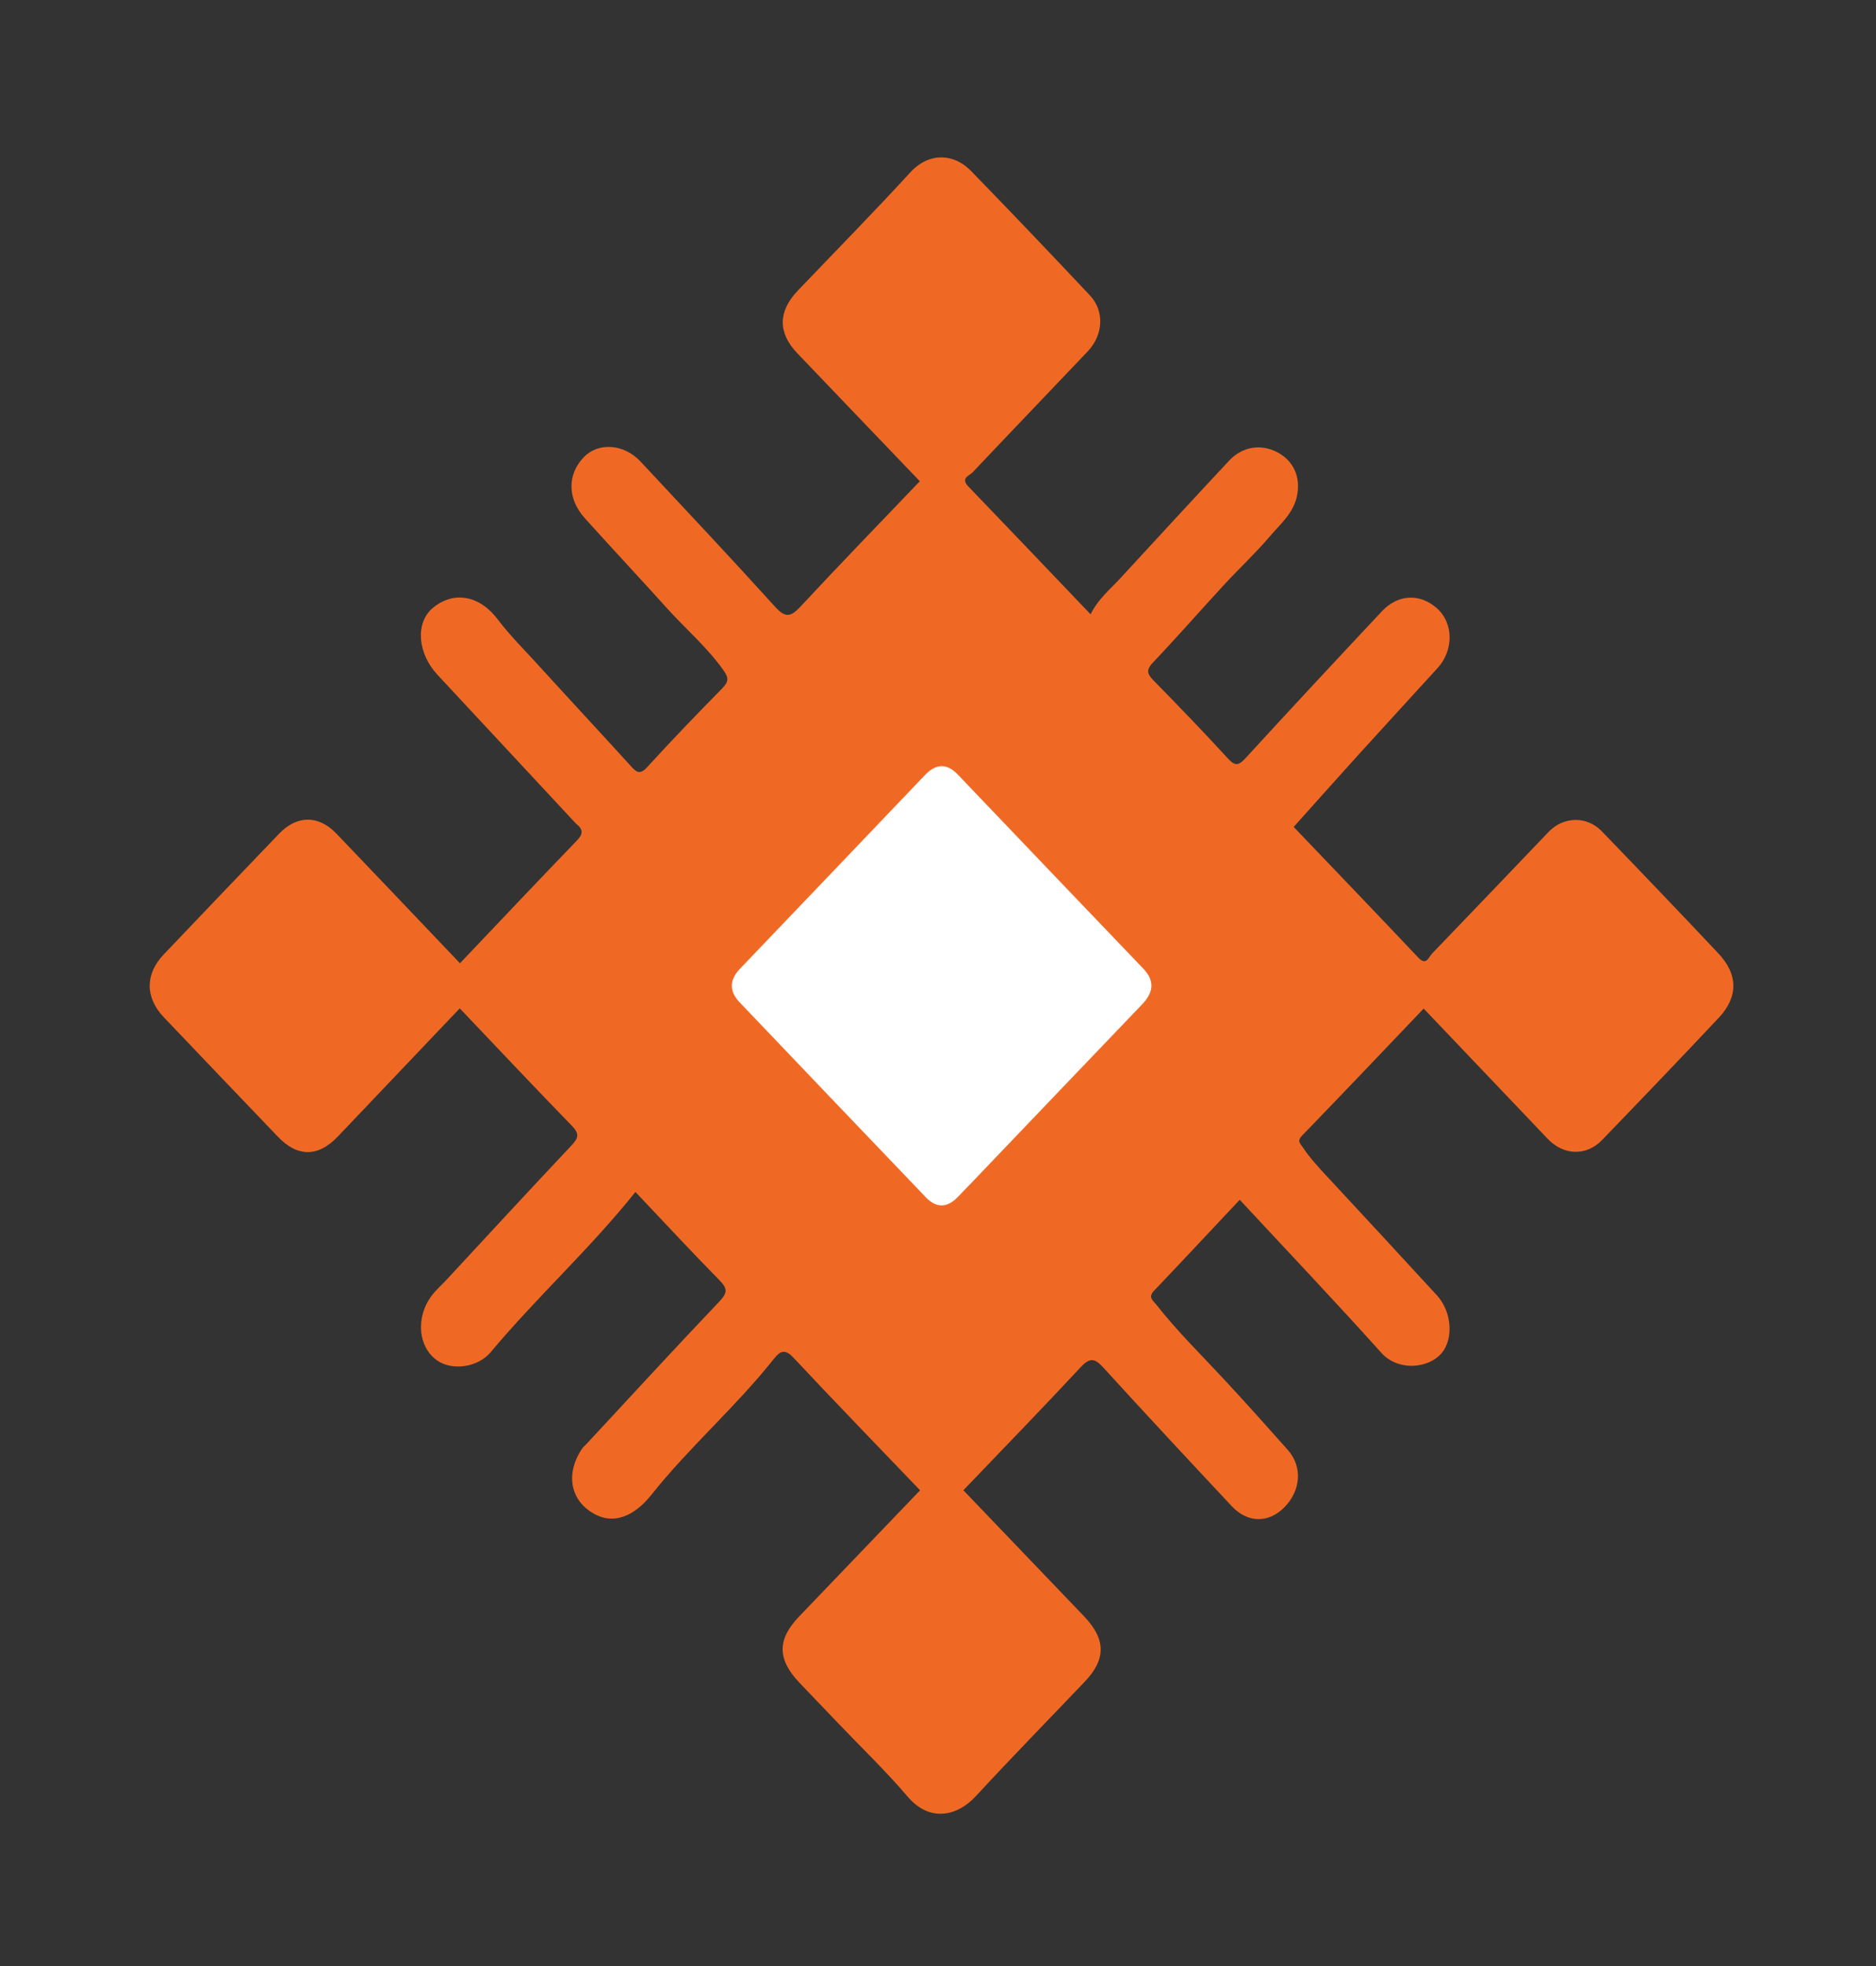
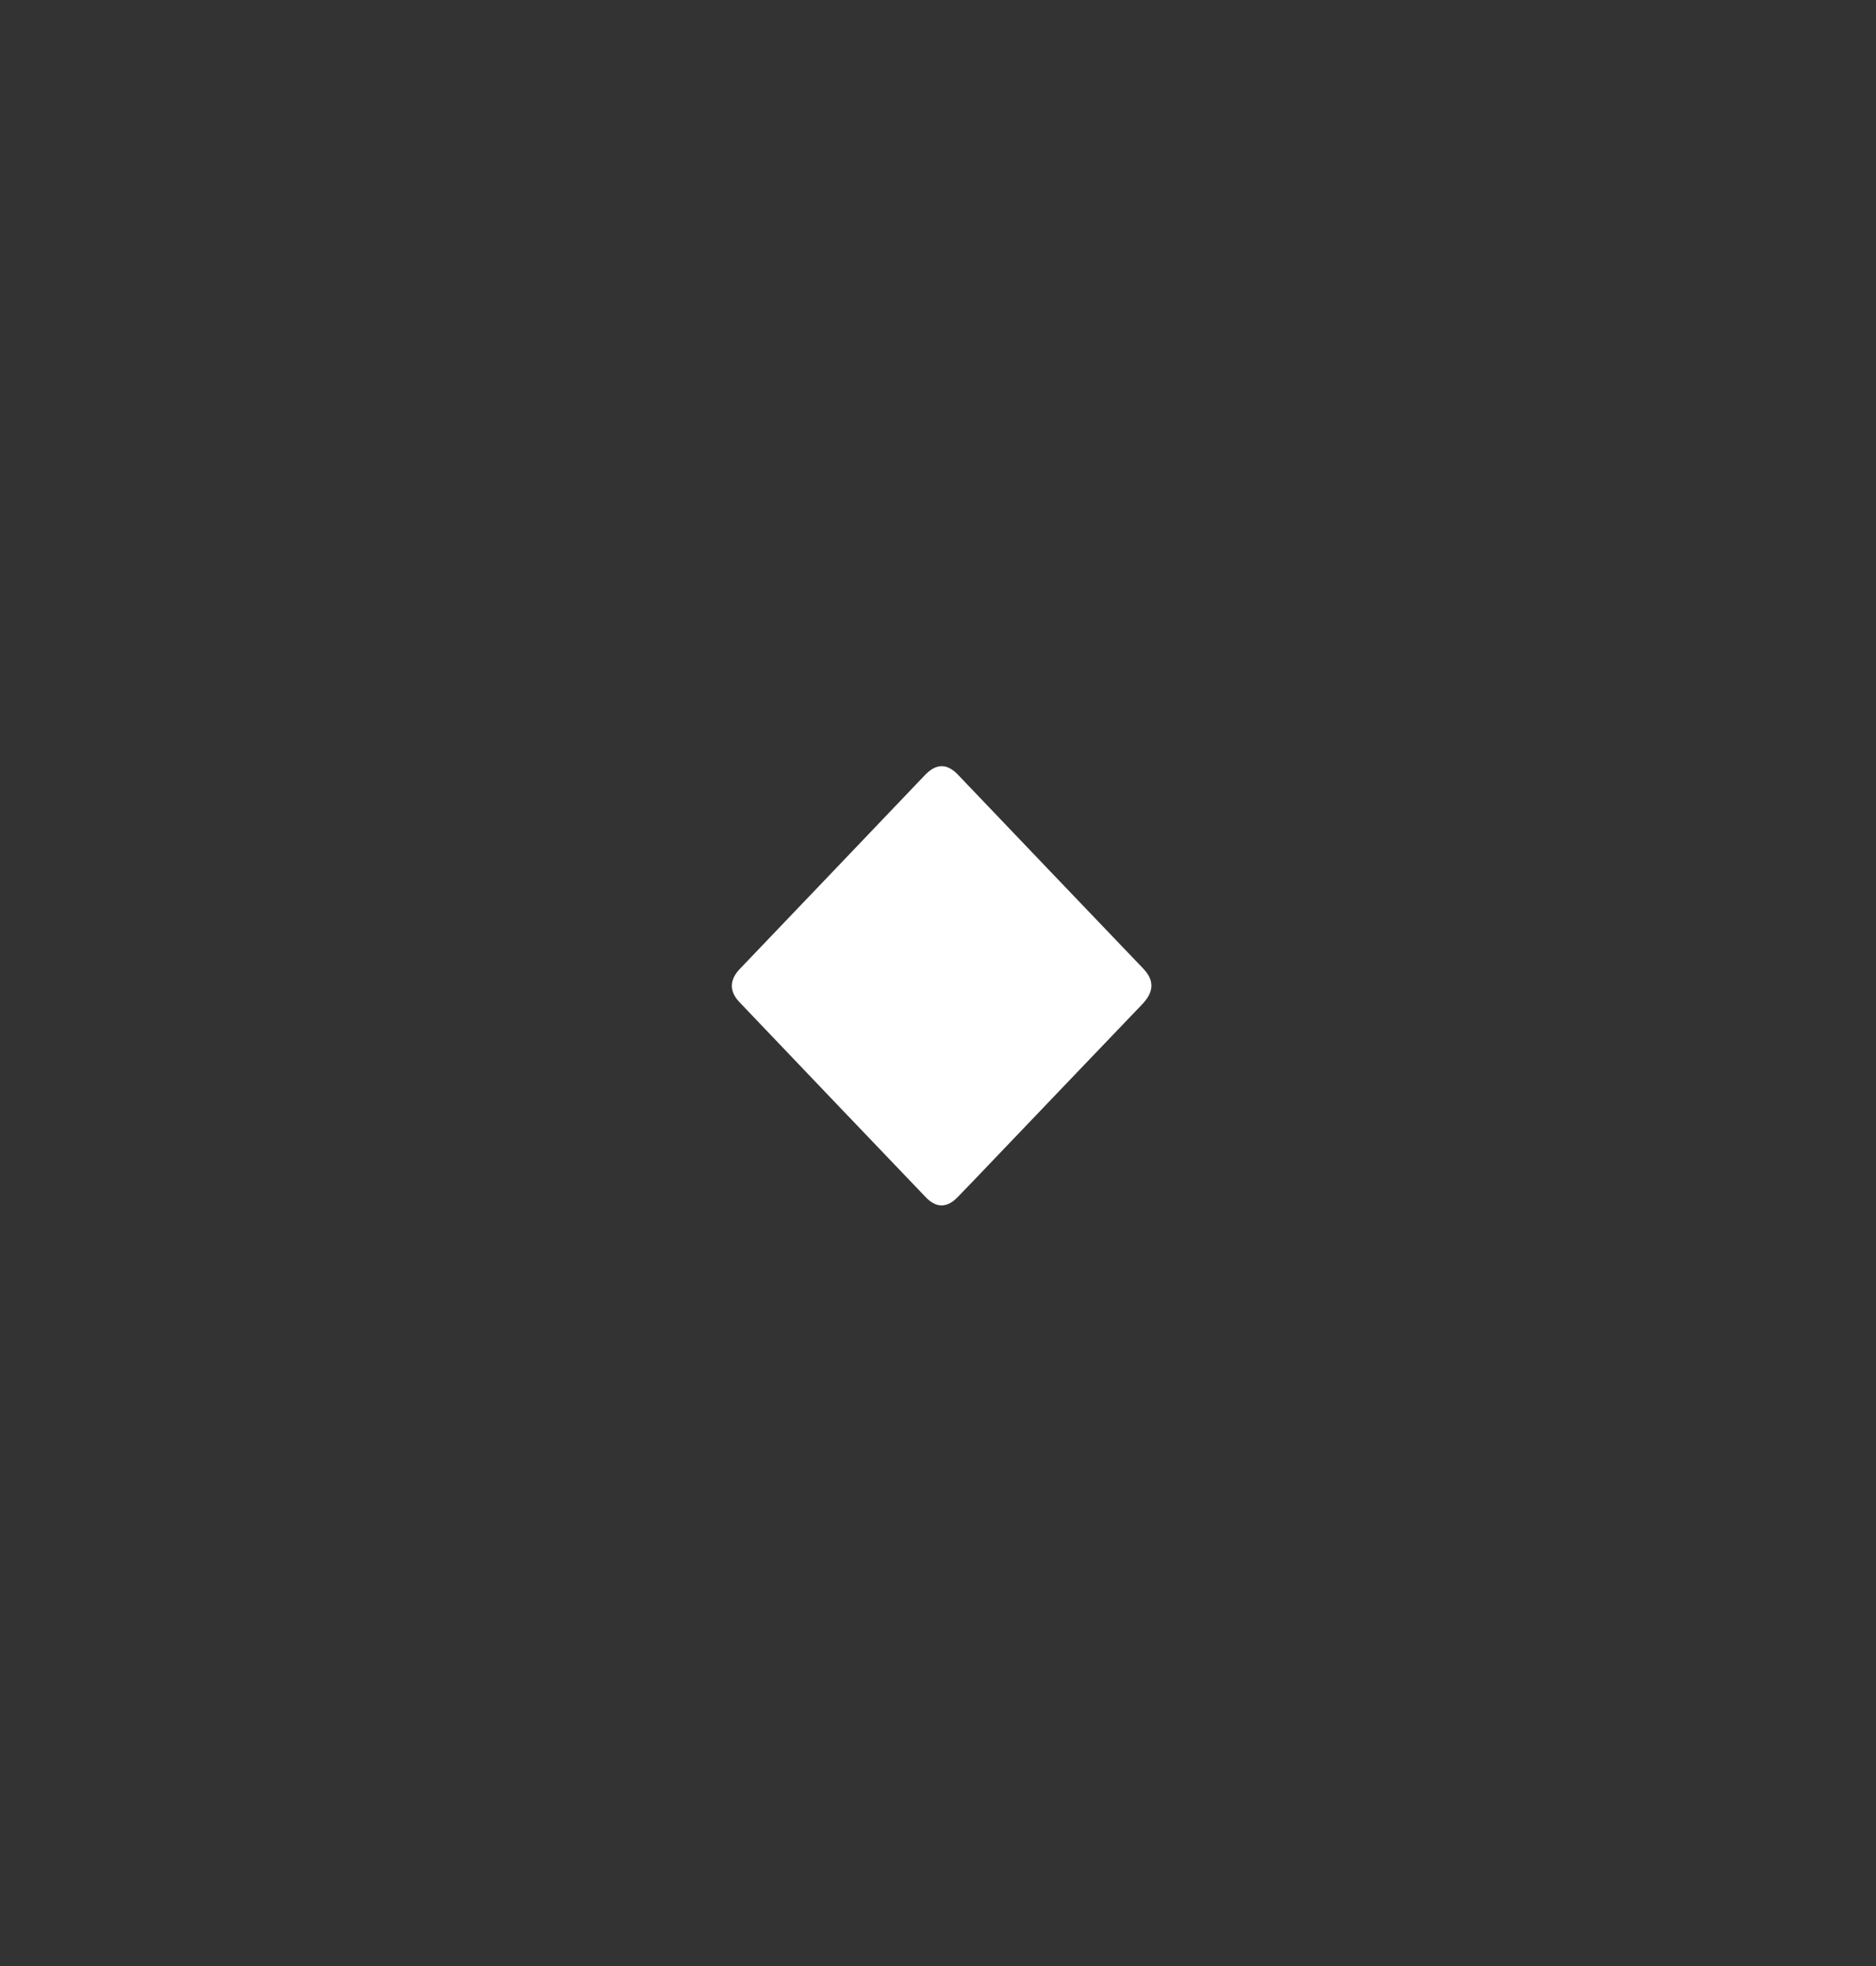
<svg xmlns="http://www.w3.org/2000/svg" width="42" height="44" viewBox="0 0 42 44" fill="none">
  <rect x="0" y="0" width="42" height="44" fill="#333333" stroke="none" />
-   <path d="M18.765 38.566C18.464 38.252 18.183 37.958 17.903 37.665C17.399 37.137 17.395 36.694 17.89 36.178C18.788 35.24 19.688 34.303 20.599 33.353C19.643 32.355 18.698 31.383 17.77 30.391C17.577 30.184 17.473 30.226 17.323 30.414C16.472 31.488 15.436 32.381 14.583 33.454C14.189 33.949 13.747 34.098 13.355 33.907C12.782 33.627 12.64 33.016 13.024 32.432C13.054 32.385 13.099 32.349 13.137 32.309C14.126 31.245 15.108 30.175 16.109 29.124C16.302 28.921 16.28 28.827 16.099 28.643C15.472 28.006 14.863 27.348 14.226 26.676C13.206 27.952 12.019 29.027 10.988 30.259C10.699 30.605 10.136 30.676 9.805 30.459C9.353 30.164 9.294 29.462 9.685 28.971C9.781 28.851 9.897 28.749 10.002 28.636C10.933 27.633 11.859 26.626 12.798 25.632C12.959 25.461 12.97 25.367 12.801 25.193C11.963 24.331 11.138 23.455 10.293 22.567C9.375 23.532 8.47 24.485 7.563 25.436C7.12 25.9 6.662 25.9 6.22 25.438C5.368 24.549 4.517 23.659 3.668 22.767C3.247 22.324 3.246 21.801 3.666 21.36C4.525 20.459 5.384 19.557 6.247 18.66C6.648 18.241 7.132 18.239 7.531 18.656C8.451 19.616 9.366 20.58 10.298 21.558C11.176 20.634 12.041 19.718 12.915 18.812C13.061 18.661 13.055 18.558 12.902 18.438C12.881 18.421 12.864 18.398 12.844 18.378C11.826 17.284 10.809 16.191 9.791 15.098C9.352 14.626 9.29 13.944 9.688 13.607C10.094 13.263 10.683 13.26 11.142 13.861C11.415 14.22 11.727 14.531 12.027 14.859C12.722 15.622 13.424 16.377 14.119 17.14C14.243 17.277 14.321 17.354 14.489 17.169C15.036 16.569 15.6 15.985 16.168 15.407C16.316 15.256 16.32 15.172 16.191 14.992C15.821 14.474 15.343 14.069 14.924 13.603C14.317 12.929 13.697 12.269 13.091 11.595C12.7 11.161 12.698 10.619 13.068 10.234C13.395 9.893 13.967 9.931 14.339 10.328C15.348 11.409 16.363 12.486 17.356 13.583C17.587 13.838 17.708 13.805 17.924 13.573C18.799 12.632 19.694 11.71 20.593 10.77C19.671 9.807 18.76 8.859 17.852 7.908C17.411 7.447 17.417 6.97 17.862 6.503C18.703 5.623 19.557 4.756 20.38 3.858C20.802 3.399 21.357 3.434 21.736 3.823C22.633 4.744 23.522 5.676 24.404 6.614C24.731 6.962 24.701 7.497 24.351 7.865C23.494 8.769 22.63 9.665 21.775 10.571C21.704 10.646 21.497 10.699 21.68 10.888C22.589 11.832 23.493 12.782 24.416 13.748C24.584 13.407 24.846 13.197 25.071 12.953C25.885 12.071 26.697 11.187 27.516 10.311C27.817 9.989 28.236 9.928 28.604 10.125C28.959 10.315 29.134 10.683 29.031 11.127C28.945 11.494 28.656 11.738 28.427 12.007C28.11 12.38 27.75 12.714 27.417 13.074C26.879 13.657 26.356 14.255 25.81 14.83C25.641 15.007 25.697 15.097 25.835 15.238C26.392 15.808 26.947 16.381 27.486 16.97C27.647 17.146 27.726 17.141 27.886 16.967C28.895 15.865 29.914 14.773 30.936 13.683C31.304 13.29 31.793 13.281 32.166 13.61C32.558 13.957 32.534 14.566 32.189 14.946C31.598 15.595 31.003 16.241 30.413 16.891C29.936 17.417 29.465 17.948 28.963 18.507C29.893 19.48 30.828 20.452 31.754 21.433C31.934 21.622 31.985 21.419 32.059 21.343C32.933 20.437 33.802 19.525 34.672 18.616C35.002 18.272 35.525 18.257 35.859 18.602C36.734 19.508 37.604 20.417 38.468 21.334C38.916 21.808 38.92 22.311 38.476 22.782C37.613 23.699 36.742 24.608 35.867 25.514C35.514 25.88 35.007 25.861 34.651 25.488C33.734 24.526 32.818 23.564 31.873 22.572C30.961 23.527 30.061 24.476 29.152 25.414C29.034 25.536 29.102 25.581 29.168 25.679C29.332 25.924 29.529 26.136 29.728 26.349C30.545 27.227 31.359 28.108 32.171 28.991C32.522 29.374 32.555 30.04 32.215 30.346C31.884 30.642 31.272 30.661 30.929 30.28C29.902 29.137 28.845 28.024 27.755 26.851C27.111 27.535 26.478 28.215 25.837 28.886C25.697 29.034 25.811 29.102 25.888 29.199C26.356 29.794 26.892 30.319 27.404 30.87C27.886 31.39 28.361 31.919 28.832 32.45C29.164 32.823 29.126 33.358 28.754 33.734C28.401 34.091 27.935 34.09 27.578 33.71C26.615 32.681 25.653 31.65 24.703 30.608C24.511 30.396 24.401 30.375 24.194 30.598C23.336 31.52 22.458 32.422 21.568 33.352C22.475 34.299 23.372 35.236 24.27 36.173C24.761 36.687 24.766 37.133 24.284 37.638C23.473 38.489 22.651 39.328 21.853 40.192C21.422 40.66 20.809 40.784 20.315 40.203C19.834 39.637 19.297 39.124 18.765 38.566Z" fill="#F06924" />
  <path d="M22.21 25.99C21.938 26.274 21.688 26.539 21.434 26.798C21.2 27.037 20.96 27.038 20.728 26.796C19.335 25.34 17.942 23.885 16.553 22.426C16.326 22.187 16.328 21.932 16.562 21.686C17.945 20.24 19.327 18.794 20.708 17.346C20.954 17.089 21.195 17.075 21.446 17.337C22.828 18.784 24.209 20.231 25.593 21.675C25.865 21.959 25.821 22.216 25.567 22.481C24.453 23.642 23.343 24.806 22.21 25.99Z" fill="white" />
</svg>